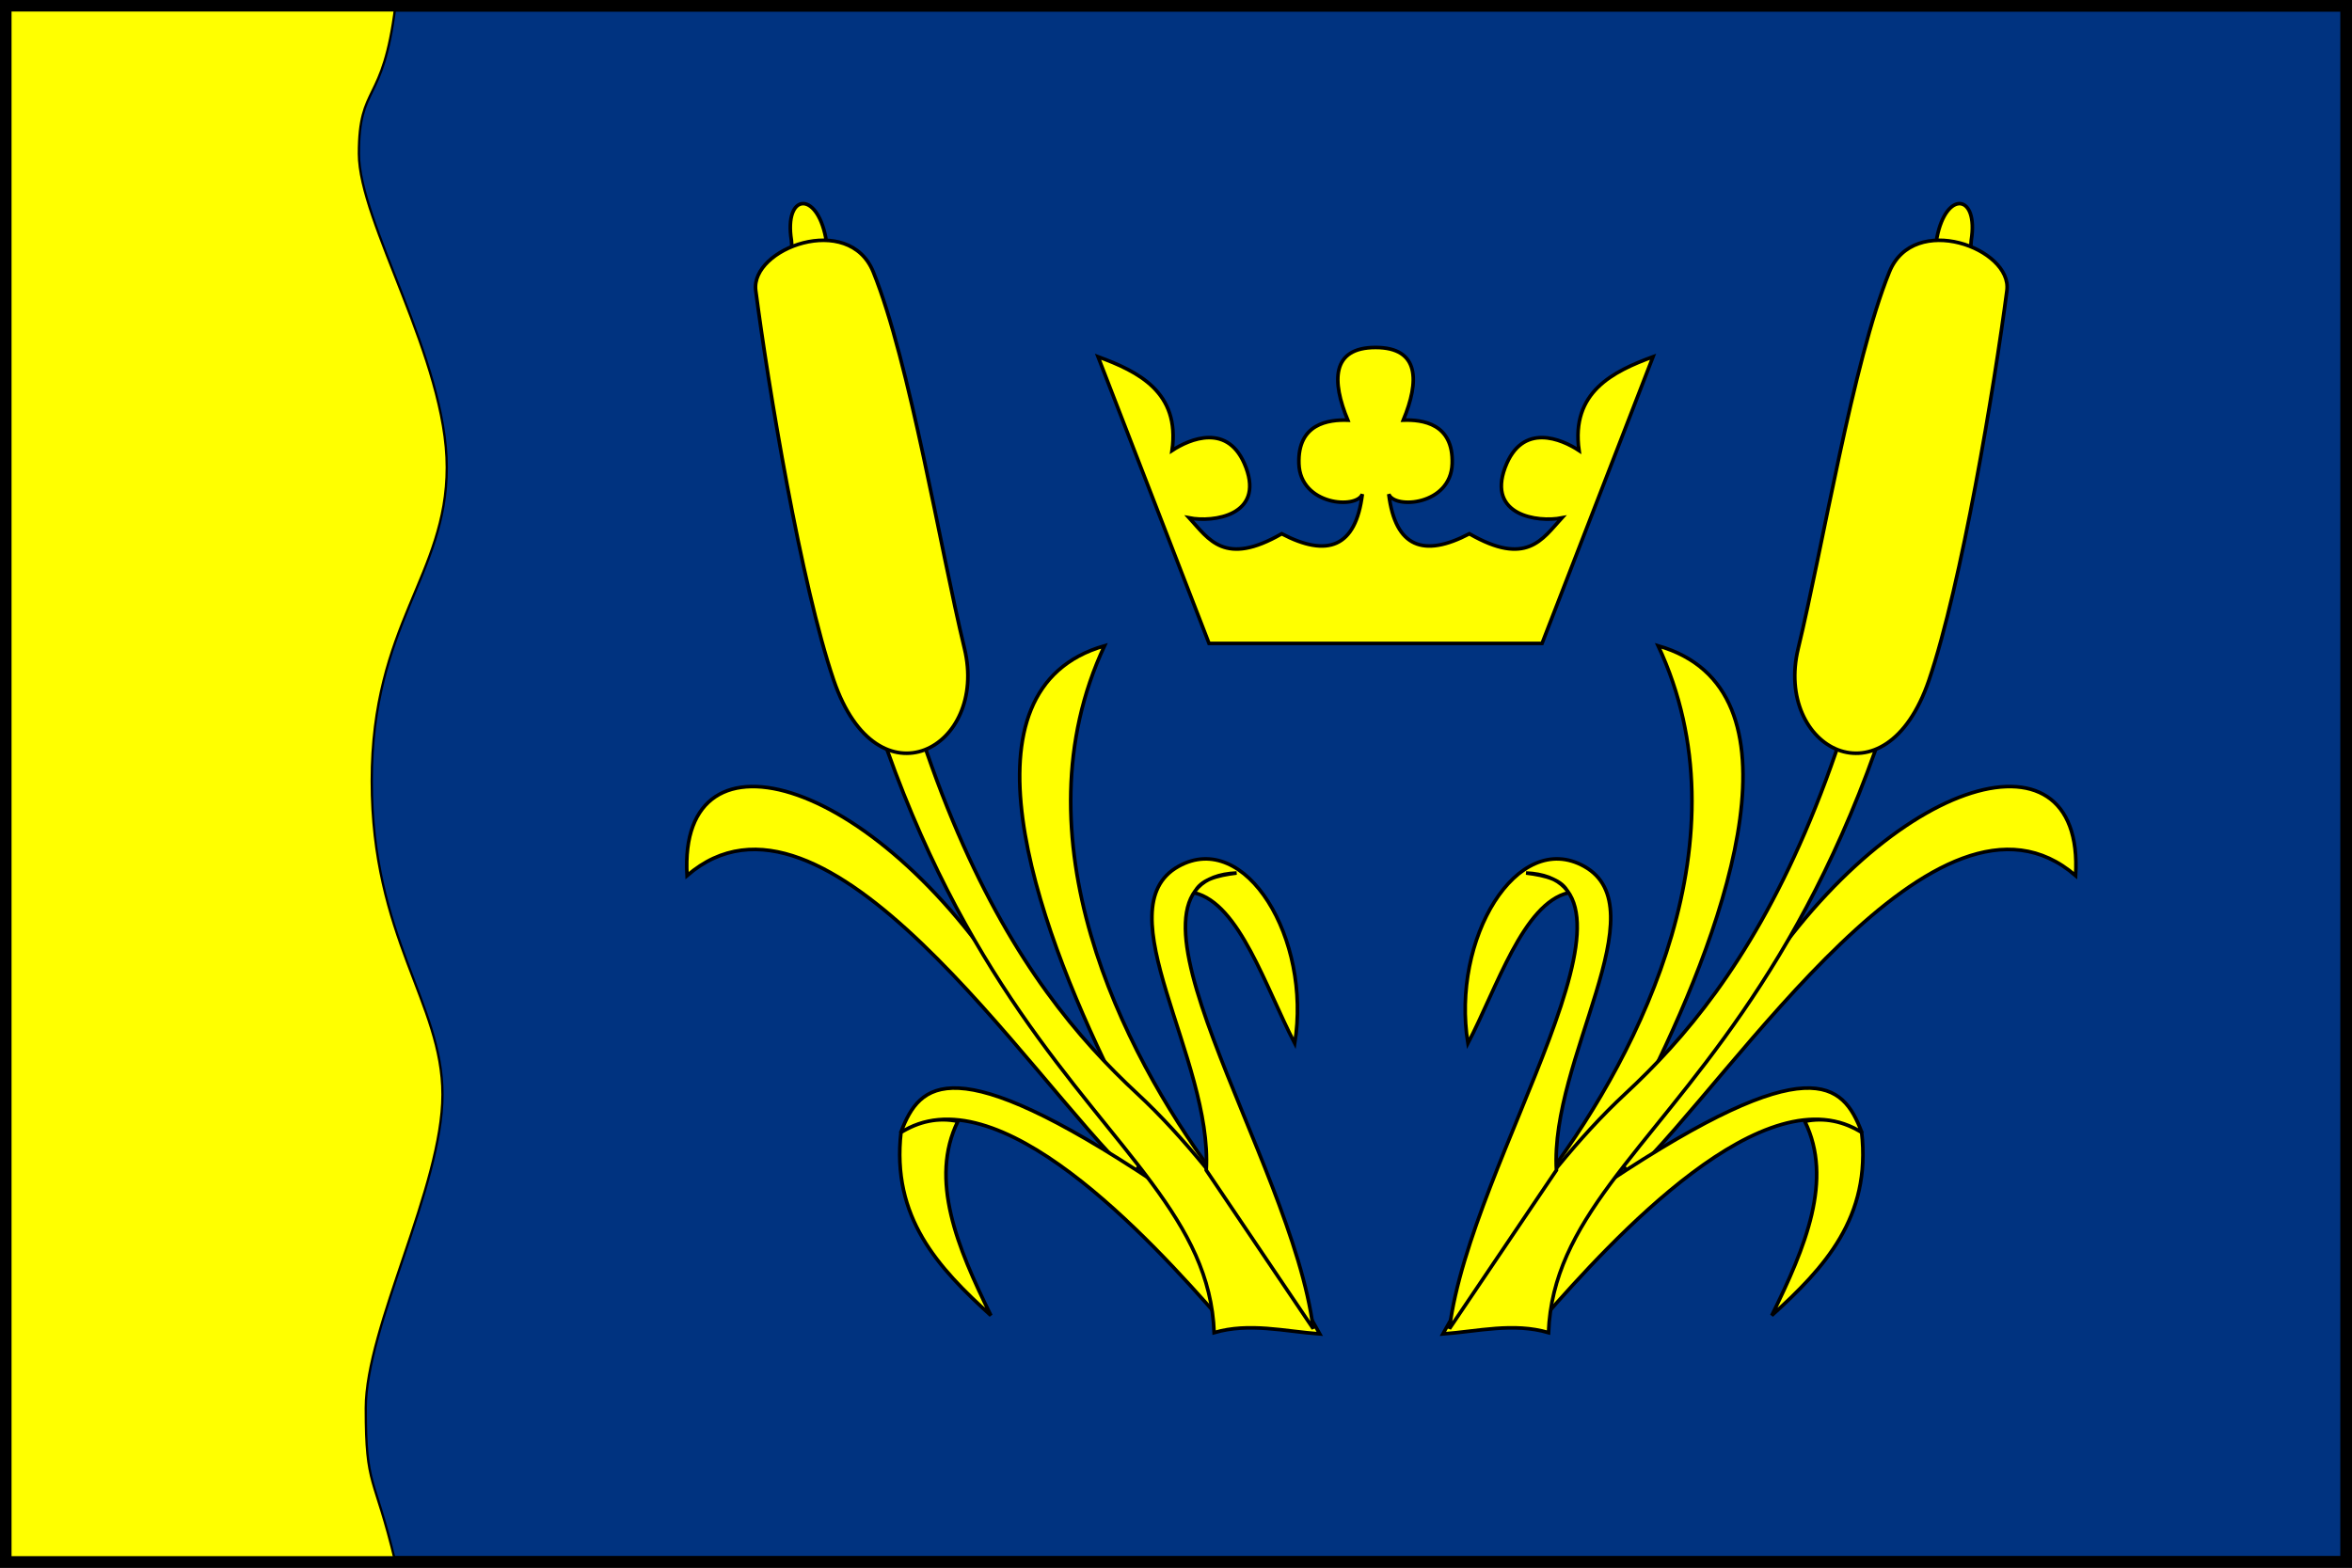
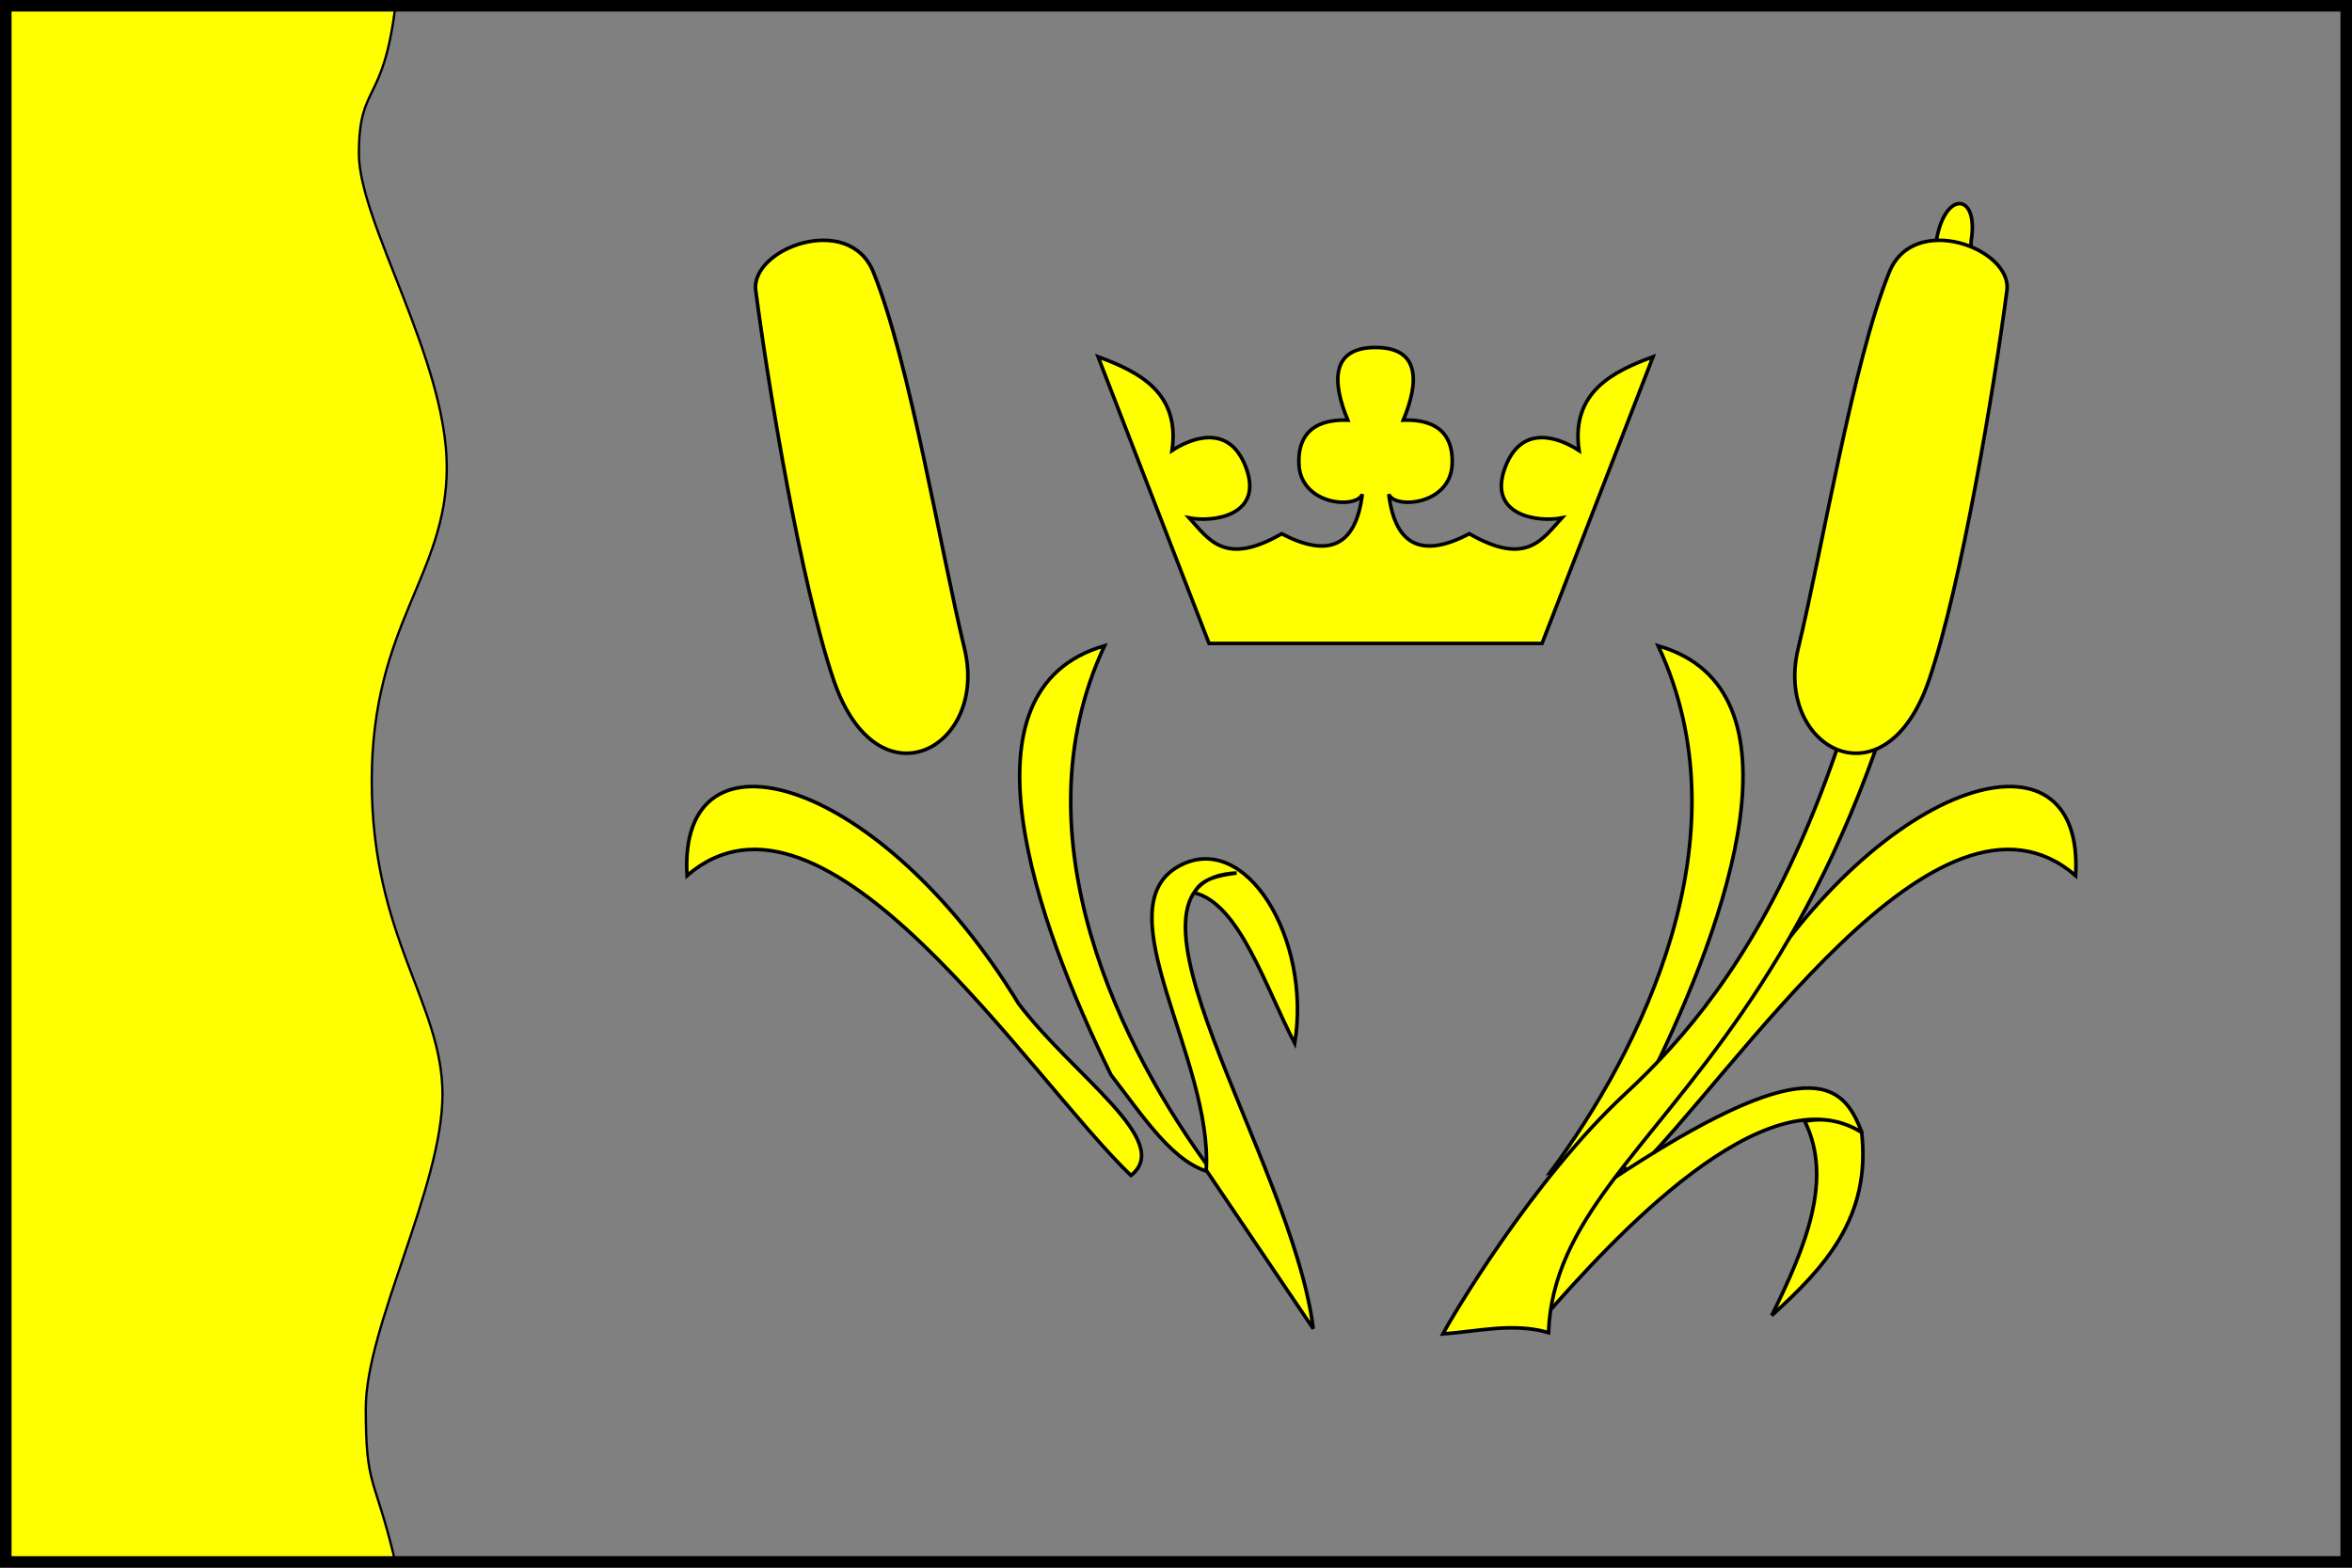
<svg xmlns="http://www.w3.org/2000/svg" xmlns:ns1="http://sodipodi.sourceforge.net/DTD/sodipodi-0.dtd" xmlns:ns2="http://www.inkscape.org/namespaces/inkscape" id="svg2" ns1:version="0.32" ns2:version="0.44.1" width="810" height="540" version="1.0" ns1:docbase="E:\Temp\Wiki\CoA" ns1:docname="Žermanice flag.svg">
  <rect width="100%" height="100%" fill="#808080" stroke="none" />
  <defs id="defs5" />
  <ns1:namedview ns2:window-height="715" ns2:window-width="1024" ns2:pageshadow="2" ns2:pageopacity="0.0" guidetolerance="10.0" gridtolerance="10.0" objecttolerance="10.0" borderopacity="1.0" bordercolor="#666666" pagecolor="#ffffff" id="base" ns2:zoom="1" ns2:cx="388.79622" ns2:cy="272.58389" ns2:window-x="-4" ns2:window-y="-4" ns2:current-layer="svg2" />
-   <rect y="1.988" x="1.988" height="536.025" width="806.025" id="rect4686" style="opacity:1;fill:#003380;fill-opacity:1;stroke:black;stroke-width:3.975;stroke-linecap:round;stroke-linejoin:miter;stroke-miterlimit:4;stroke-dasharray:none;stroke-dashoffset:0;stroke-opacity:1" />
  <path style="fill:yellow;fill-opacity:1;stroke:black;stroke-width:0.794;stroke-linecap:round;stroke-linejoin:miter;stroke-miterlimit:4;stroke-dashoffset:0;stroke-opacity:1" d="M 2.593,2.205 L 136.147,2.205 C 131.914,36.476 123.599,28.528 123.599,52.941 C 123.599,76.572 153.861,123.939 153.861,160.969 C 153.861,198.26 128.028,214.983 128.028,268.997 C 128.028,323.011 152.385,345.403 152.385,377.025 C 152.385,408.646 125.97,457.015 125.97,485.052 C 125.97,512.828 128.84,507.457 136.147,538.003 L 2.593,538.003 L 2.593,2.205 z " id="rect4684" ns1:nodetypes="cczzzzzccc" />
  <path ns1:nodetypes="cccscccsczcscccscccc" d="M 531.061,221.631 L 569.287,122.879 C 555.534,127.953 540.941,135.036 543.803,155.189 C 537.949,151.34 524.233,145.177 518.319,161.105 C 512.255,177.435 529.356,180.046 537.887,178.398 C 531.113,185.811 525.69,195.187 506.032,183.859 C 490.407,192.05 480.553,188.702 478.272,170.207 C 480.169,175.424 499.622,174.104 500.116,159.74 C 500.594,145.831 489.816,144.5 483.278,144.723 C 488.813,131.366 488.987,119.693 473.721,119.693 C 458.455,119.693 458.629,131.366 464.165,144.723 C 457.626,144.5 446.849,145.831 447.327,159.74 C 447.82,174.104 467.273,175.424 469.17,170.207 C 466.89,188.702 457.035,192.05 441.411,183.859 C 421.753,195.187 416.329,185.811 409.555,178.398 C 418.087,180.046 435.187,177.435 429.124,161.105 C 423.209,145.177 409.494,151.34 403.639,155.189 C 406.501,135.036 391.908,127.953 378.155,122.879 L 416.381,221.631 L 531.061,221.631 z " style="fill:yellow;fill-rule:evenodd;stroke:black;stroke-width:1.239;stroke-linecap:butt;stroke-linejoin:miter;stroke-miterlimit:4;stroke-dasharray:none;stroke-opacity:1" id="path4584" />
  <g style="stroke-width:1.578;stroke-miterlimit:4;stroke-dasharray:none" transform="matrix(0.785,0,0,0.785,162.448,-141.976)" id="g4586">
    <path style="fill:yellow;fill-rule:evenodd;stroke:black;stroke-width:1.578;stroke-linecap:butt;stroke-linejoin:miter;stroke-miterlimit:4;stroke-dasharray:none;stroke-opacity:1" d="M 289.208,696.65 C 243.991,653.152 154.878,512.831 94.471,565.086 C 90.296,495.332 179.337,521.856 239.944,621.305 C 263.869,652.945 308.347,681.679 289.208,696.65 z " id="path4588" ns1:nodetypes="cccc" />
    <path style="fill:yellow;fill-rule:evenodd;stroke:black;stroke-width:1.578;stroke-linecap:butt;stroke-linejoin:miter;stroke-miterlimit:4;stroke-dasharray:none;stroke-opacity:1" d="M 325.142,695.491 C 285.374,642.118 238.247,548.225 277.617,464.24 C 211.346,483.23 247.214,584.812 280.515,652.602 C 294.628,670.711 308.089,692.082 325.142,695.491 z " id="path4590" ns1:nodetypes="cccc" />
-     <path style="fill:yellow;fill-rule:evenodd;stroke:black;stroke-width:1.578;stroke-linecap:butt;stroke-linejoin:miter;stroke-miterlimit:4;stroke-dasharray:none;stroke-opacity:1" d="M 328.04,759.244 C 298.355,725.469 230.15,650.203 187.782,678.103 C 196.283,672.741 204.783,671.149 213.284,672.887 C 200.73,698.389 212.943,728.019 227.773,758.085 C 204.76,737.267 184.019,715.06 188.362,677.524 C 196.567,655.977 210.93,640.589 299.641,699.548 C 316.338,718.643 325.248,738.604 328.04,759.244 z " id="path4592" ns1:nodetypes="ccccccc" />
-     <path style="fill:yellow;fill-rule:evenodd;stroke:black;stroke-width:1.578;stroke-linecap:butt;stroke-linejoin:miter;stroke-miterlimit:4;stroke-dasharray:none;stroke-opacity:1" d="M 325.721,765.619 C 321.884,667.335 164.468,648.68 140.257,286.31 C 136.973,265.832 151.269,264.286 155.326,285.151 C 179.022,528.223 240.507,612.973 292.035,660.795 C 333.097,698.903 368.415,759.348 372.088,766.199 C 356.632,765.069 341.177,761.1 325.721,765.619 z " id="path4594" ns1:nodetypes="cccscc" />
    <path style="fill:yellow;fill-rule:evenodd;stroke:black;stroke-width:1.578;stroke-linecap:butt;stroke-linejoin:miter;stroke-miterlimit:4;stroke-dasharray:none;stroke-opacity:1" d="M 124.609,308.334 C 122.196,289.9 165.488,273.757 176.191,300.22 C 192.234,339.886 205.46,421.207 216.182,465.399 C 226.788,509.114 178.035,535.75 158.804,479.309 C 144.475,437.256 130.099,350.291 124.609,308.334 z " id="path4596" ns1:nodetypes="cssss" />
    <path style="fill:yellow;fill-rule:evenodd;stroke:black;stroke-width:1.578;stroke-linecap:butt;stroke-linejoin:miter;stroke-miterlimit:4;stroke-dasharray:none;stroke-opacity:1" d="M 369.19,763.881 C 359.915,689.267 273.077,566.719 335.574,563.927 C 326.752,565.038 319.682,566.884 317.028,572.621 C 336.844,577.334 348.311,614.235 361.076,638.692 C 368.574,592.896 339.486,544.579 310.069,561.021 C 277.028,579.488 325.121,645.654 322.244,694.332 L 369.19,763.881 z " id="path4598" ns1:nodetypes="ccccscc" />
  </g>
  <g style="stroke-width:1.578;stroke-miterlimit:4;stroke-dasharray:none" transform="matrix(-0.785,0,0,0.785,788.978,-141.976)" id="g4600">
    <path ns1:nodetypes="cccc" id="path4602" d="M 289.208,696.65 C 243.991,653.152 154.878,512.831 94.471,565.086 C 90.296,495.332 179.337,521.856 239.944,621.305 C 263.869,652.945 308.347,681.679 289.208,696.65 z " style="fill:yellow;fill-rule:evenodd;stroke:black;stroke-width:1.578;stroke-linecap:butt;stroke-linejoin:miter;stroke-miterlimit:4;stroke-dasharray:none;stroke-opacity:1" />
    <path ns1:nodetypes="cccc" id="path4604" d="M 325.142,695.491 C 285.374,642.118 238.247,548.225 277.617,464.24 C 211.346,483.23 247.214,584.812 280.515,652.602 C 294.628,670.711 308.089,692.082 325.142,695.491 z " style="fill:yellow;fill-rule:evenodd;stroke:black;stroke-width:1.578;stroke-linecap:butt;stroke-linejoin:miter;stroke-miterlimit:4;stroke-dasharray:none;stroke-opacity:1" />
    <path ns1:nodetypes="ccccccc" id="path4606" d="M 328.04,759.244 C 298.355,725.469 230.15,650.203 187.782,678.103 C 196.283,672.741 204.783,671.149 213.284,672.887 C 200.73,698.389 212.943,728.019 227.773,758.085 C 204.76,737.267 184.019,715.06 188.362,677.524 C 196.567,655.977 210.93,640.589 299.641,699.548 C 316.338,718.643 325.248,738.604 328.04,759.244 z " style="fill:yellow;fill-rule:evenodd;stroke:black;stroke-width:1.578;stroke-linecap:butt;stroke-linejoin:miter;stroke-miterlimit:4;stroke-dasharray:none;stroke-opacity:1" />
    <path ns1:nodetypes="cccscc" id="path4608" d="M 325.721,765.619 C 321.884,667.335 164.468,648.68 140.257,286.31 C 136.973,265.832 151.269,264.286 155.326,285.151 C 179.022,528.223 240.507,612.973 292.035,660.795 C 333.097,698.903 368.415,759.348 372.088,766.199 C 356.632,765.069 341.177,761.1 325.721,765.619 z " style="fill:yellow;fill-rule:evenodd;stroke:black;stroke-width:1.578;stroke-linecap:butt;stroke-linejoin:miter;stroke-miterlimit:4;stroke-dasharray:none;stroke-opacity:1" />
    <path ns1:nodetypes="cssss" id="path4610" d="M 124.609,308.334 C 122.196,289.9 165.488,273.757 176.191,300.22 C 192.234,339.886 205.46,421.207 216.182,465.399 C 226.788,509.114 178.035,535.75 158.804,479.309 C 144.475,437.256 130.099,350.291 124.609,308.334 z " style="fill:yellow;fill-rule:evenodd;stroke:black;stroke-width:1.578;stroke-linecap:butt;stroke-linejoin:miter;stroke-miterlimit:4;stroke-dasharray:none;stroke-opacity:1" />
-     <path ns1:nodetypes="ccccscc" id="path4612" d="M 369.19,763.881 C 359.915,689.267 273.077,566.719 335.574,563.927 C 326.752,565.038 319.682,566.884 317.028,572.621 C 336.844,577.334 348.311,614.235 361.076,638.692 C 368.574,592.896 339.486,544.579 310.069,561.021 C 277.028,579.488 325.121,645.654 322.244,694.332 L 369.19,763.881 z " style="fill:yellow;fill-rule:evenodd;stroke:black;stroke-width:1.578;stroke-linecap:butt;stroke-linejoin:miter;stroke-miterlimit:4;stroke-dasharray:none;stroke-opacity:1" />
  </g>
  <rect style="opacity:1;fill:none;fill-opacity:1;stroke:black;stroke-width:3.975;stroke-linecap:round;stroke-linejoin:miter;stroke-miterlimit:4;stroke-dasharray:none;stroke-dashoffset:0;stroke-opacity:1" id="rect6479" width="806.025" height="536.025" x="1.988" y="1.988" />
</svg>